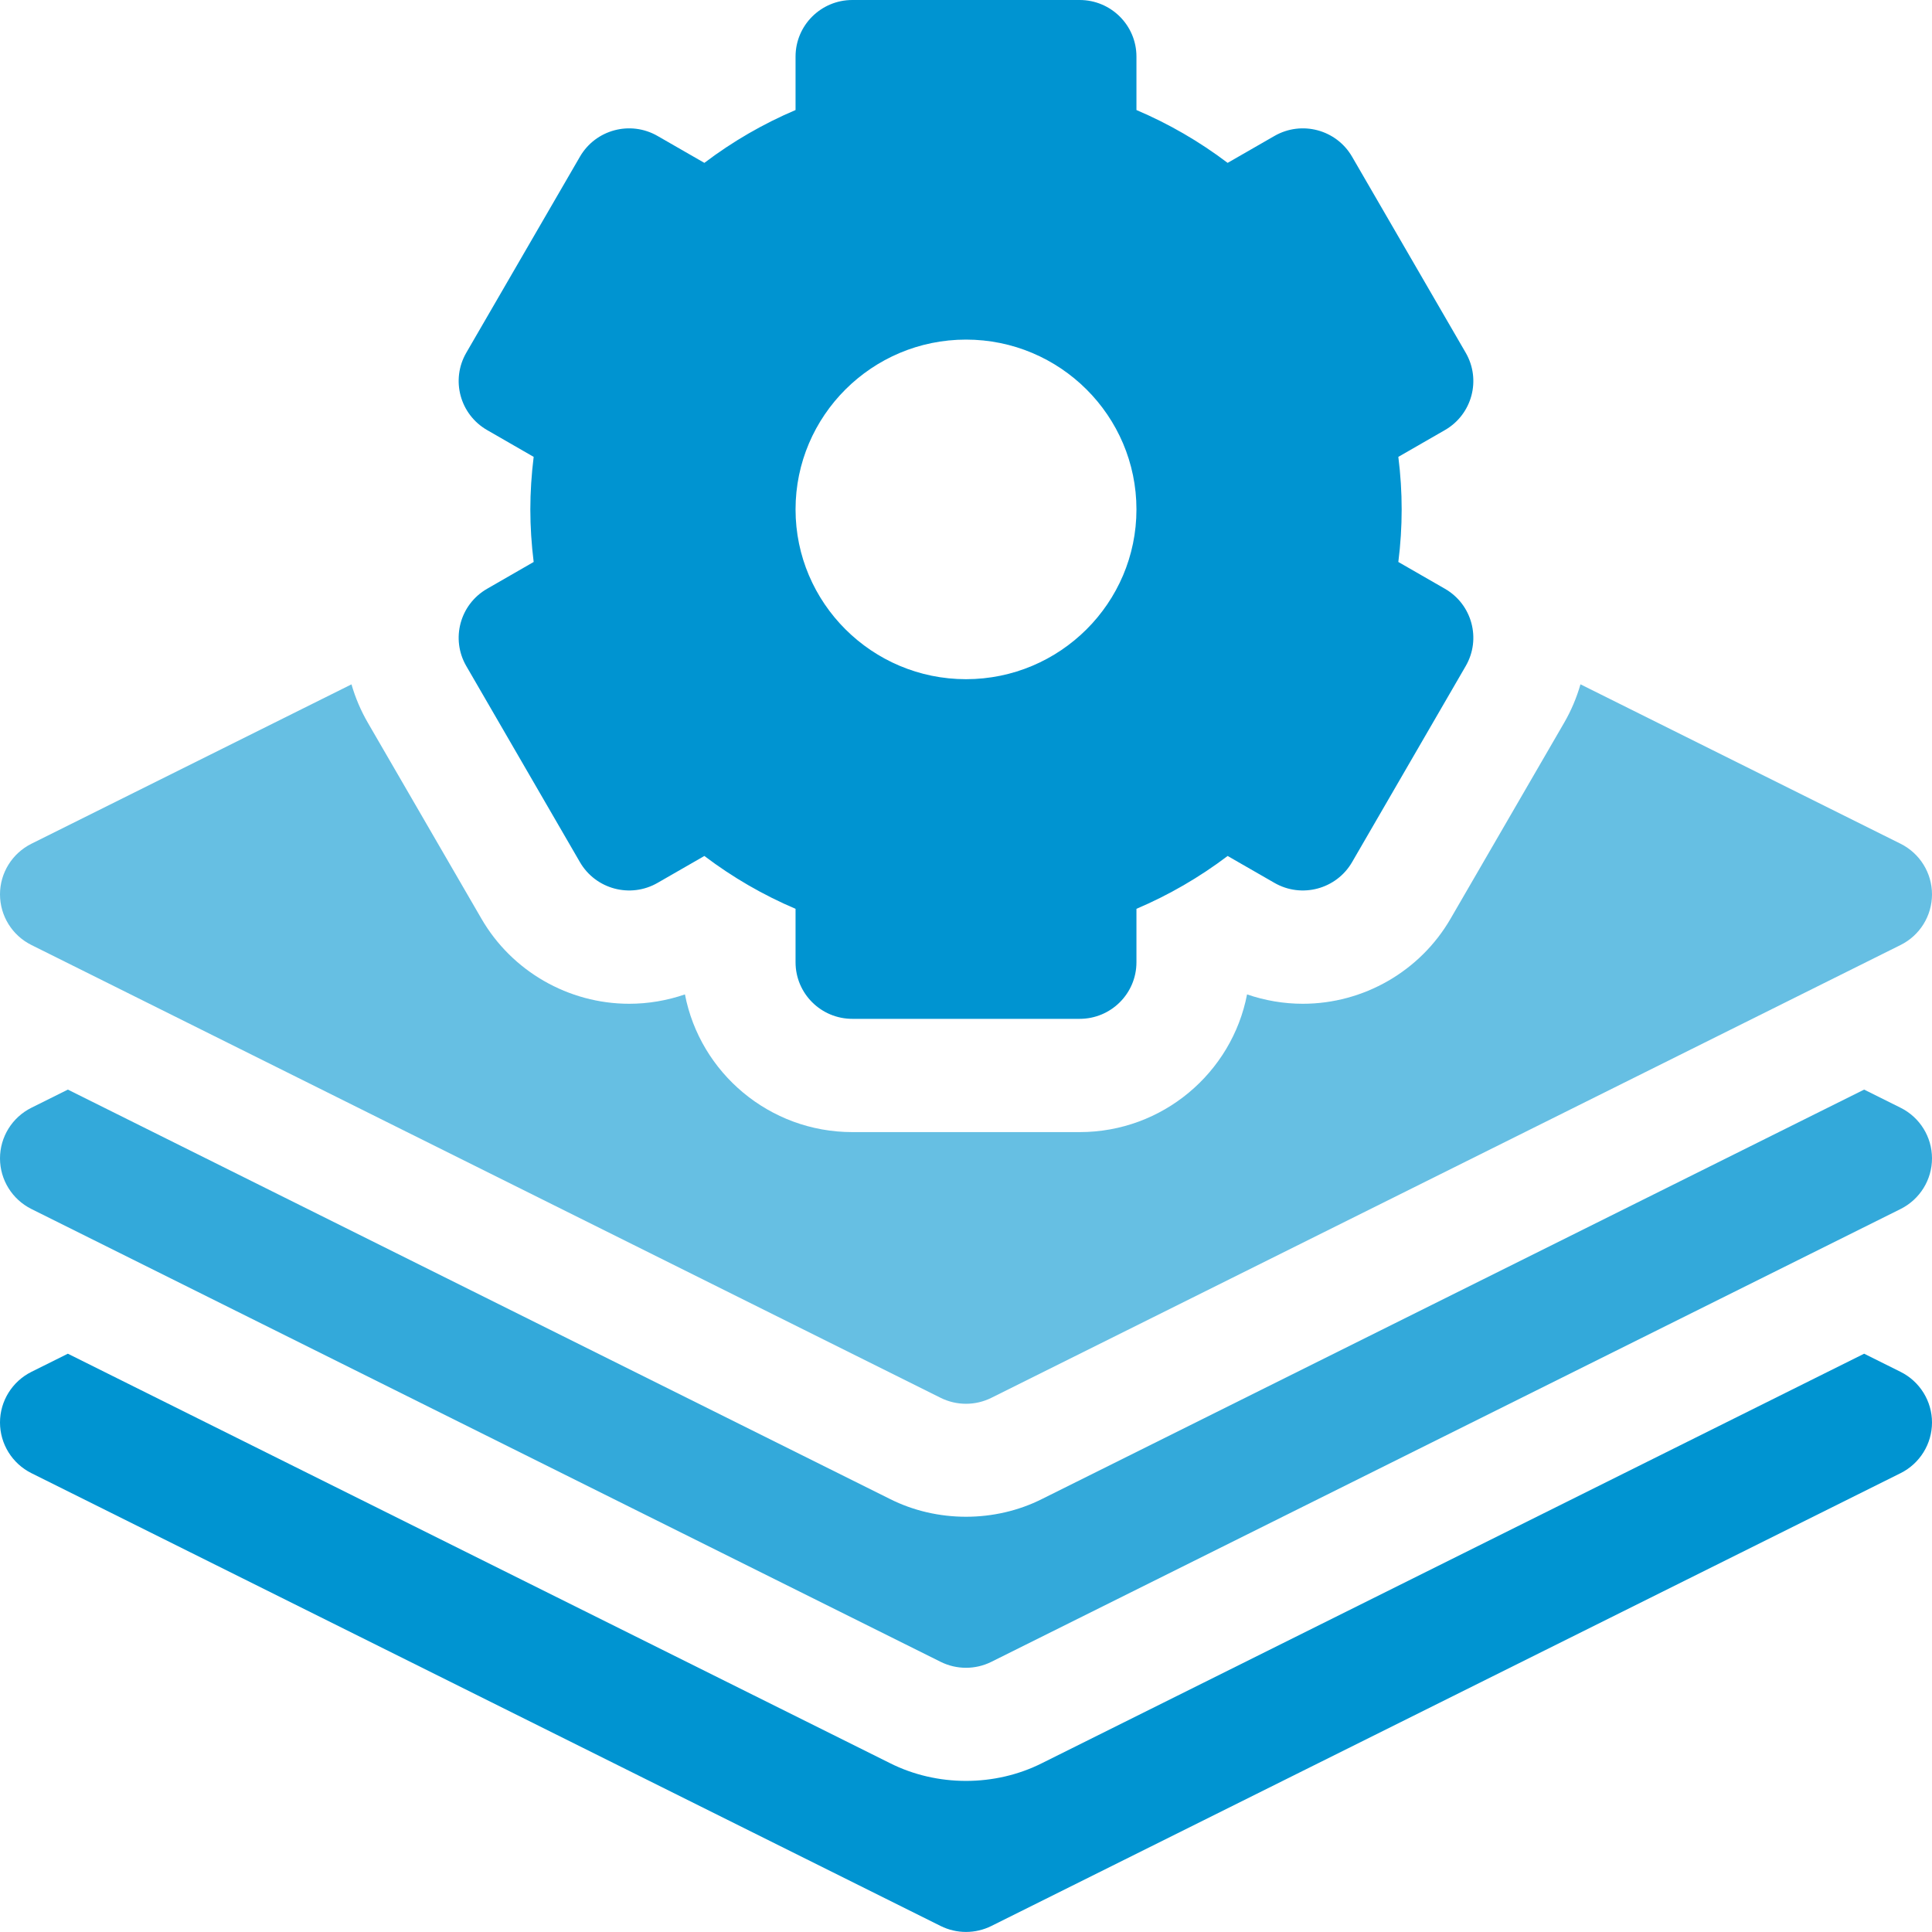
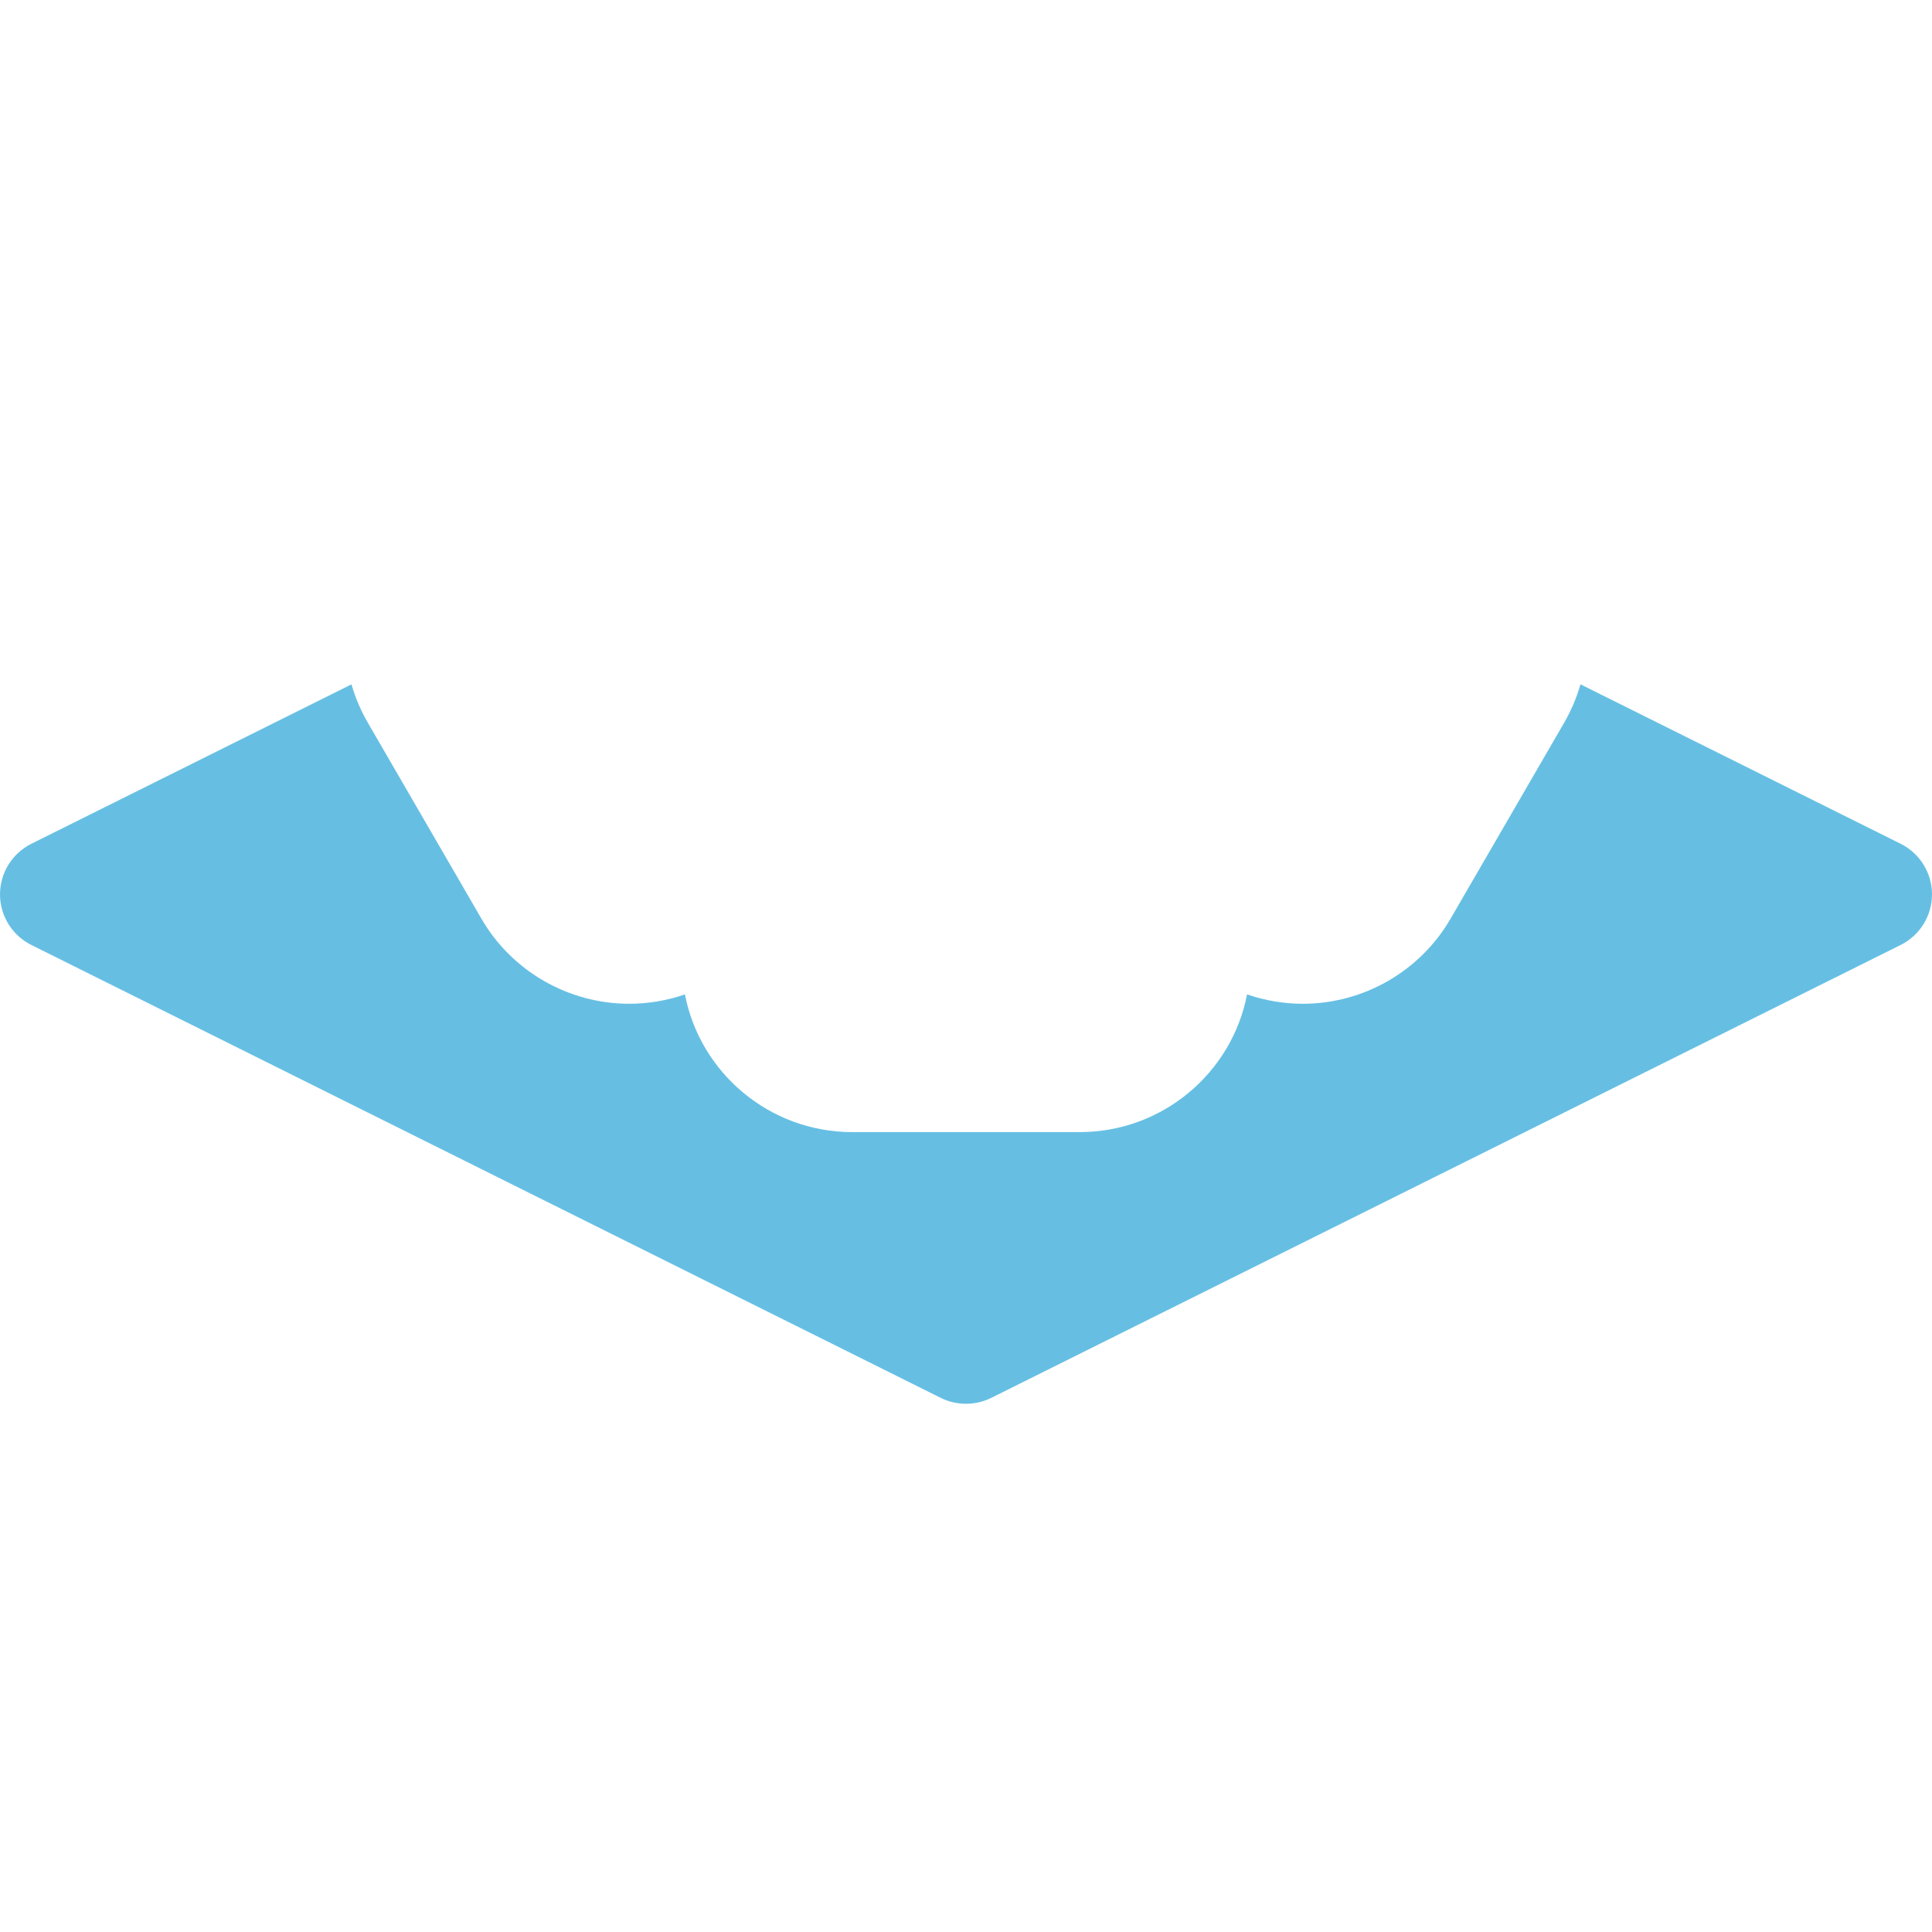
<svg xmlns="http://www.w3.org/2000/svg" width="40" height="40" viewBox="0 0 40 40" fill="none">
-   <path d="M39.35 28.403L38.595 28.027L21.578 36.502C20.602 36.995 19.398 36.995 18.422 36.502L1.405 28.027L0.65 28.403C0.252 28.602 0 29.008 0 29.451C0 29.895 0.252 30.301 0.65 30.5L19.474 39.875C19.805 40.04 20.195 40.04 20.526 39.875L39.35 30.5C39.748 30.301 40 29.895 40 29.451C40 29.008 39.748 28.602 39.35 28.403Z" fill="#0094D1" />
-   <path d="M39.35 22.935L38.595 22.559L21.578 31.033C20.602 31.526 19.398 31.526 18.422 31.033L1.405 22.559L0.65 22.935C0.252 23.133 0 23.539 0 23.983C0 24.427 0.252 24.832 0.65 25.031L19.474 34.406C19.805 34.571 20.195 34.571 20.526 34.406L39.35 25.031C39.748 24.832 40 24.427 40 23.983C40 23.539 39.748 23.133 39.35 22.935Z" fill="#33A9DA" />
-   <path d="M9.654 13.79L12.007 17.85C12.332 18.41 13.051 18.603 13.614 18.279L14.583 17.722C15.17 18.166 15.801 18.531 16.471 18.816V19.922C16.471 20.569 16.997 21.094 17.647 21.094H22.353C23.003 21.094 23.529 20.569 23.529 19.922V18.816C24.199 18.531 24.83 18.166 25.417 17.722L26.386 18.279C26.949 18.603 27.668 18.41 27.993 17.85L30.346 13.79C30.671 13.23 30.478 12.513 29.916 12.19L28.951 11.635C28.997 11.27 29.02 10.906 29.02 10.547C29.02 10.188 28.997 9.824 28.951 9.459L29.916 8.904C30.478 8.58 30.671 7.864 30.346 7.303L27.993 3.244C27.668 2.683 26.949 2.491 26.386 2.815L25.417 3.372C24.83 2.928 24.199 2.563 23.529 2.278V1.172C23.529 0.525 23.003 0 22.353 0H17.647C16.997 0 16.471 0.525 16.471 1.172V2.278C15.801 2.563 15.17 2.928 14.583 3.372L13.614 2.815C13.051 2.491 12.332 2.683 12.007 3.244L9.654 7.303C9.329 7.864 9.522 8.58 10.085 8.904L11.049 9.459C11.004 9.824 10.98 10.188 10.98 10.547C10.98 10.906 11.004 11.27 11.049 11.635L10.085 12.19C9.522 12.513 9.329 13.23 9.654 13.79ZM20 7.031C21.946 7.031 23.529 8.608 23.529 10.547C23.529 12.485 21.946 14.062 20 14.062C18.054 14.062 16.471 12.485 16.471 10.547C16.471 8.608 18.054 7.031 20 7.031Z" fill="#0094D1" />
  <path d="M0.65 19.565L19.474 28.94C19.805 29.105 20.195 29.105 20.526 28.94L39.35 19.565C39.748 19.367 40 18.961 40 18.517C40 18.073 39.748 17.668 39.35 17.469L32.722 14.168C32.644 14.44 32.532 14.708 32.384 14.964L30.031 19.023C29.402 20.108 28.231 20.782 26.973 20.782C26.973 20.782 26.973 20.782 26.973 20.782C26.58 20.782 26.189 20.715 25.819 20.588C25.506 22.21 24.071 23.439 22.353 23.439H17.647C15.929 23.439 14.493 22.21 14.181 20.588C13.811 20.715 13.421 20.782 13.027 20.782C11.769 20.782 10.598 20.108 9.969 19.023L7.616 14.964C7.469 14.71 7.356 14.443 7.277 14.169L0.65 17.469C0.252 17.668 0 18.073 0 18.517C0 18.961 0.252 19.367 0.65 19.565Z" fill="#66BFE3" />
</svg>